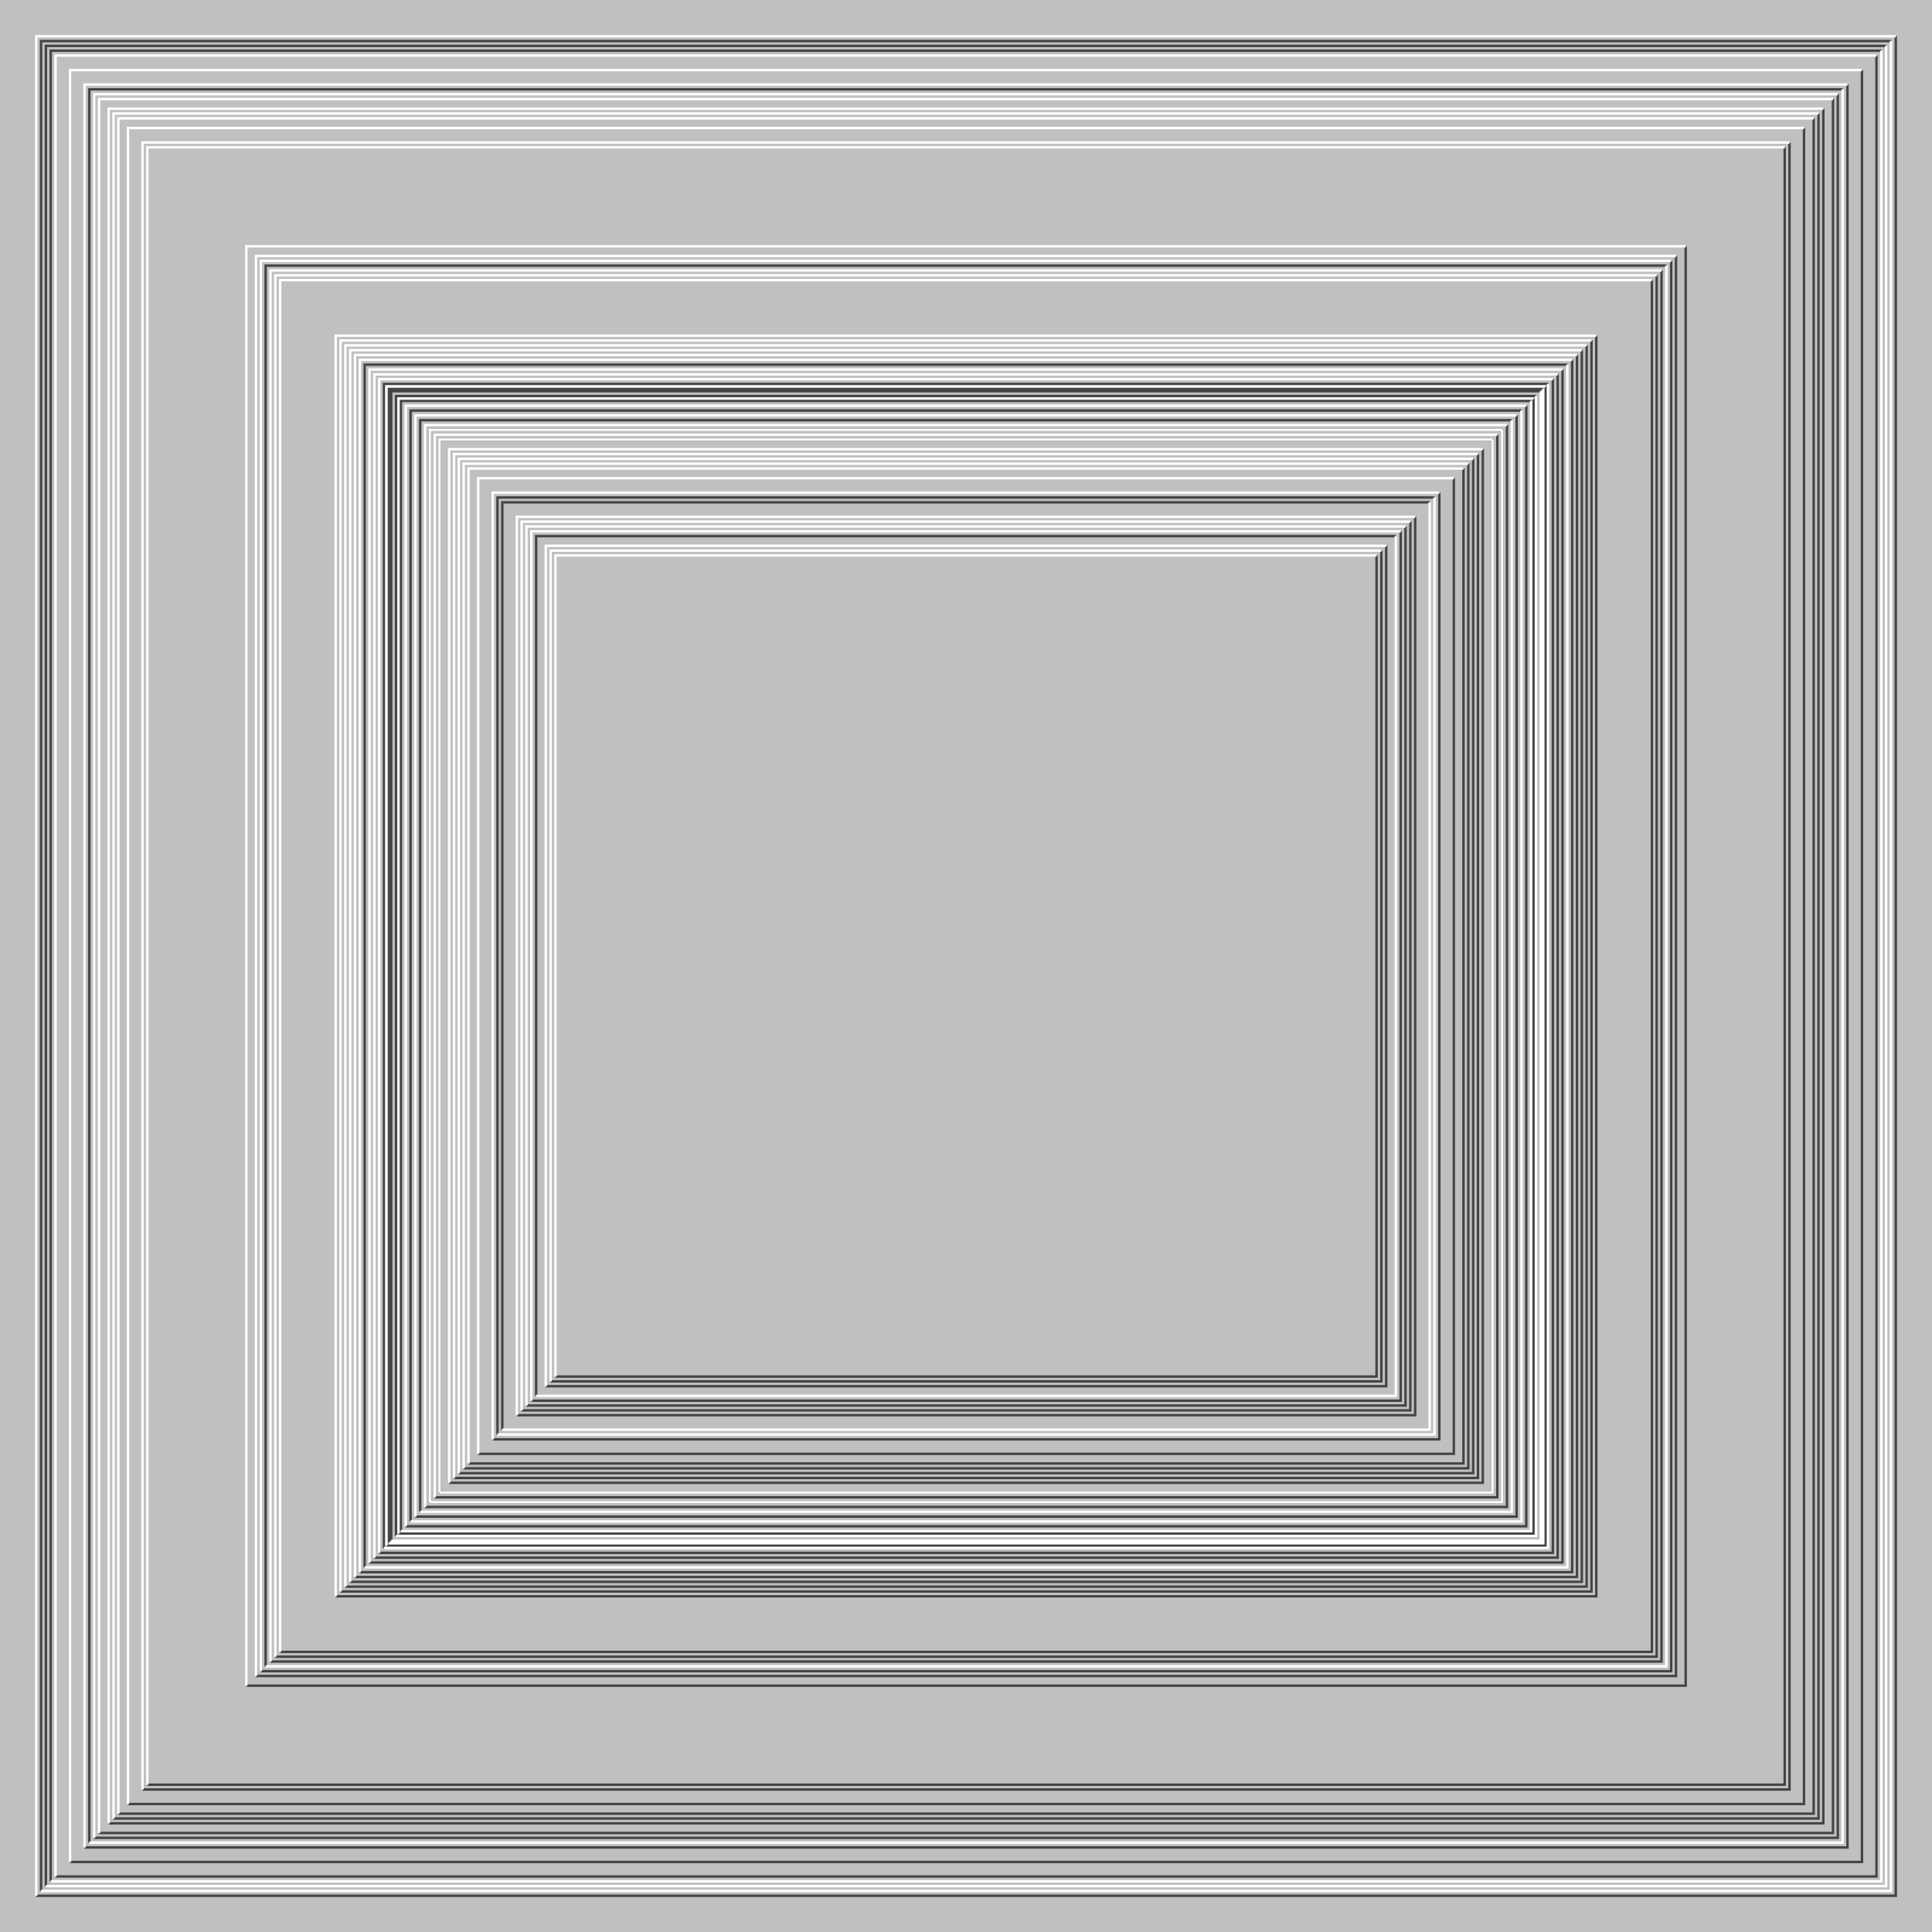
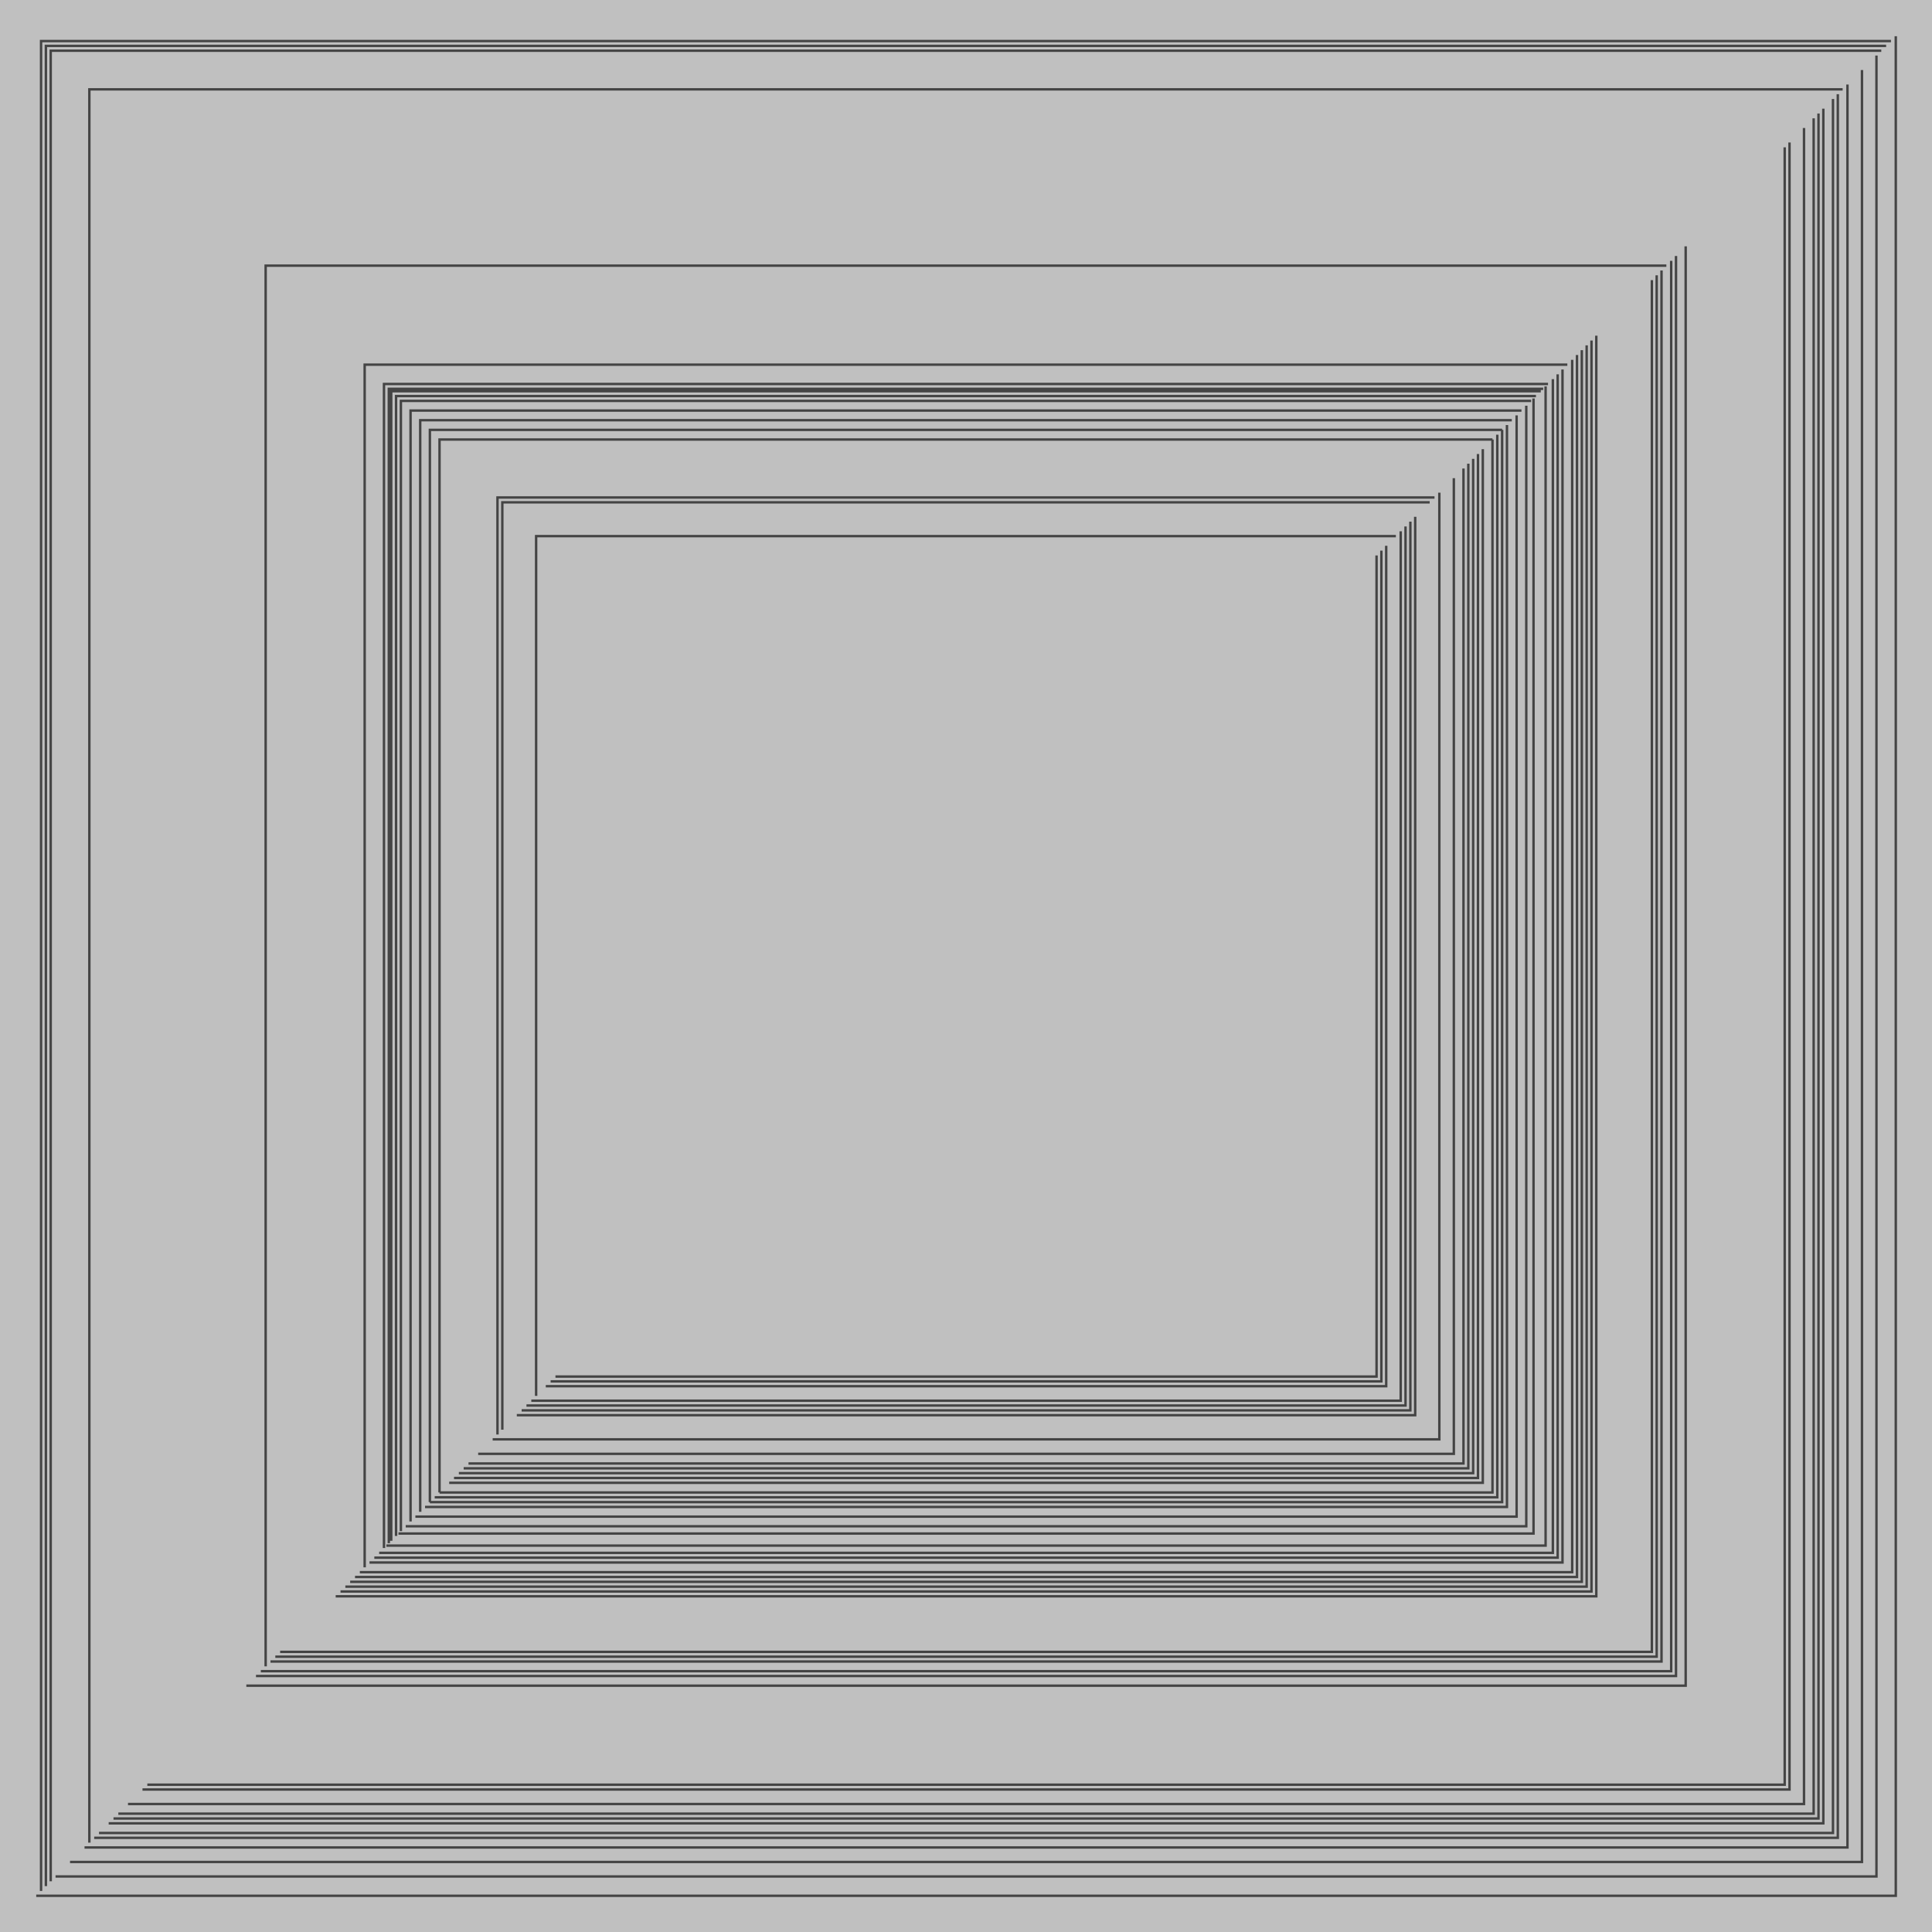
<svg xmlns="http://www.w3.org/2000/svg" width="800px" height="800px">
  <rect width="100%" height="100%" fill="silver" />
  <path fill="none" stroke="#444" d="M0 0 M15 785 H785 V15 M17 783 V17 H783 M19 781 V19 H781 M21 779 V21 H779 M23 777 H777 V23 M29 771 H771 V29 M35 765 H765 V35 M37 763 V37 H763 M39 761 H761 V39 M41 759 H759 V41 M45 755 H755 V45 M47 753 H753 V47 M49 751 H751 V49 M53 747 H747 V53 M59 741 H741 V59 M61 739 H739 V61 M102 698 H698 V102 M106 694 H694 V106 M108 692 H692 V108 M110 690 V110 H690 M112 688 H688 V112 M114 686 H686 V114 M116 684 H684 V116 M139 661 H661 V139 M141 659 H659 V141 M143 657 H657 V143 M145 655 H655 V145 M147 653 H653 V147 M149 651 H651 V149 M151 649 V151 H649 M153 647 H647 V153 M155 645 H645 V155 M157 643 H643 V157 M159 641 V159 H641 M161 639 V161 H639 M165 635 H635 V165 M160 640 H640 V160 M162 638 V162 H638 M164 636 V164 H636 M166 634 V166 H634 M170 630 V170 H630 M172 628 H628 V172 M174 626 V174 H626 M176 624 H624 V176 M178 622 H622 V178 M180 620 H620 V180 M182 618 V182 H618 M168 632 H632 V168 M174 626 V174 H626 M176 624 H624 V176 M178 622 V178 H622 M180 620 H620 V180 M182 618 H618 V182 M186 614 H614 V186 M188 612 H612 V188 M190 610 H610 V190 M192 608 H608 V192 M194 606 H606 V194 M198 602 H602 V198 M204 596 H596 V204 M206 594 V206 H594 M208 592 V208 H592 M214 586 H586 V214 M216 584 H584 V216 M218 582 H582 V218 M220 580 H580 V220 M222 578 V222 H578 M226 574 H574 V226 M228 572 H572 V228 M230 570 H570 V230" />
-   <path fill="none" stroke="#FFF" d="M0 0 M15 785 V15 H785 M17 783 H783 V17 M19 781 H781 V19 M21 779 H779 V21 M23 777 V23 H777 M29 771 V29 H771 M35 765 V35 H765 M37 763 H763 V37 M39 761 V39 H761 M41 759 V41 H759 M45 755 V45 H755 M47 753 V47 H753 M49 751 V49 H751 M53 747 V53 H747 M59 741 V59 H741 M61 739 V61 H739 M102 698 V102 H698 M106 694 V106 H694 M108 692 V108 H692 M110 690 H690 V110 M112 688 V112 H688 M114 686 V114 H686 M116 684 V116 H684 M139 661 V139 H661 M141 659 V141 H659 M143 657 V143 H657 M145 655 V145 H655 M147 653 V147 H653 M149 651 V149 H651 M151 649 H649 V151 M153 647 V153 H647 M155 645 V155 H645 M157 643 V157 H643 M159 641 H641 V159 M161 639 H639 V161 M165 635 V165 H635 M160 640 V160 H640 M162 638 H638 V162 M164 636 H636 V164 M166 634 H634 V166 M170 630 H630 V170 M172 628 V172 H628 M174 626 H626 V174 M176 624 V176 H624 M178 622 V178 H622 M180 620 V180 H620 M182 618 H618 V182 M168 632 V168 H632 M174 626 H626 V174 M176 624 V176 H624 M178 622 H622 V178 M180 620 V180 H620 M182 618 V182 H618 M186 614 V186 H614 M188 612 V188 H612 M190 610 V190 H610 M192 608 V192 H608 M194 606 V194 H606 M198 602 V198 H602 M204 596 V204 H596 M206 594 H594 V206 M208 592 H592 V208 M214 586 V214 H586 M216 584 V216 H584 M218 582 V218 H582 M220 580 V220 H580 M222 578 H578 V222 M226 574 V226 H574 M228 572 V228 H572 M230 570 V230 H570" />
</svg>